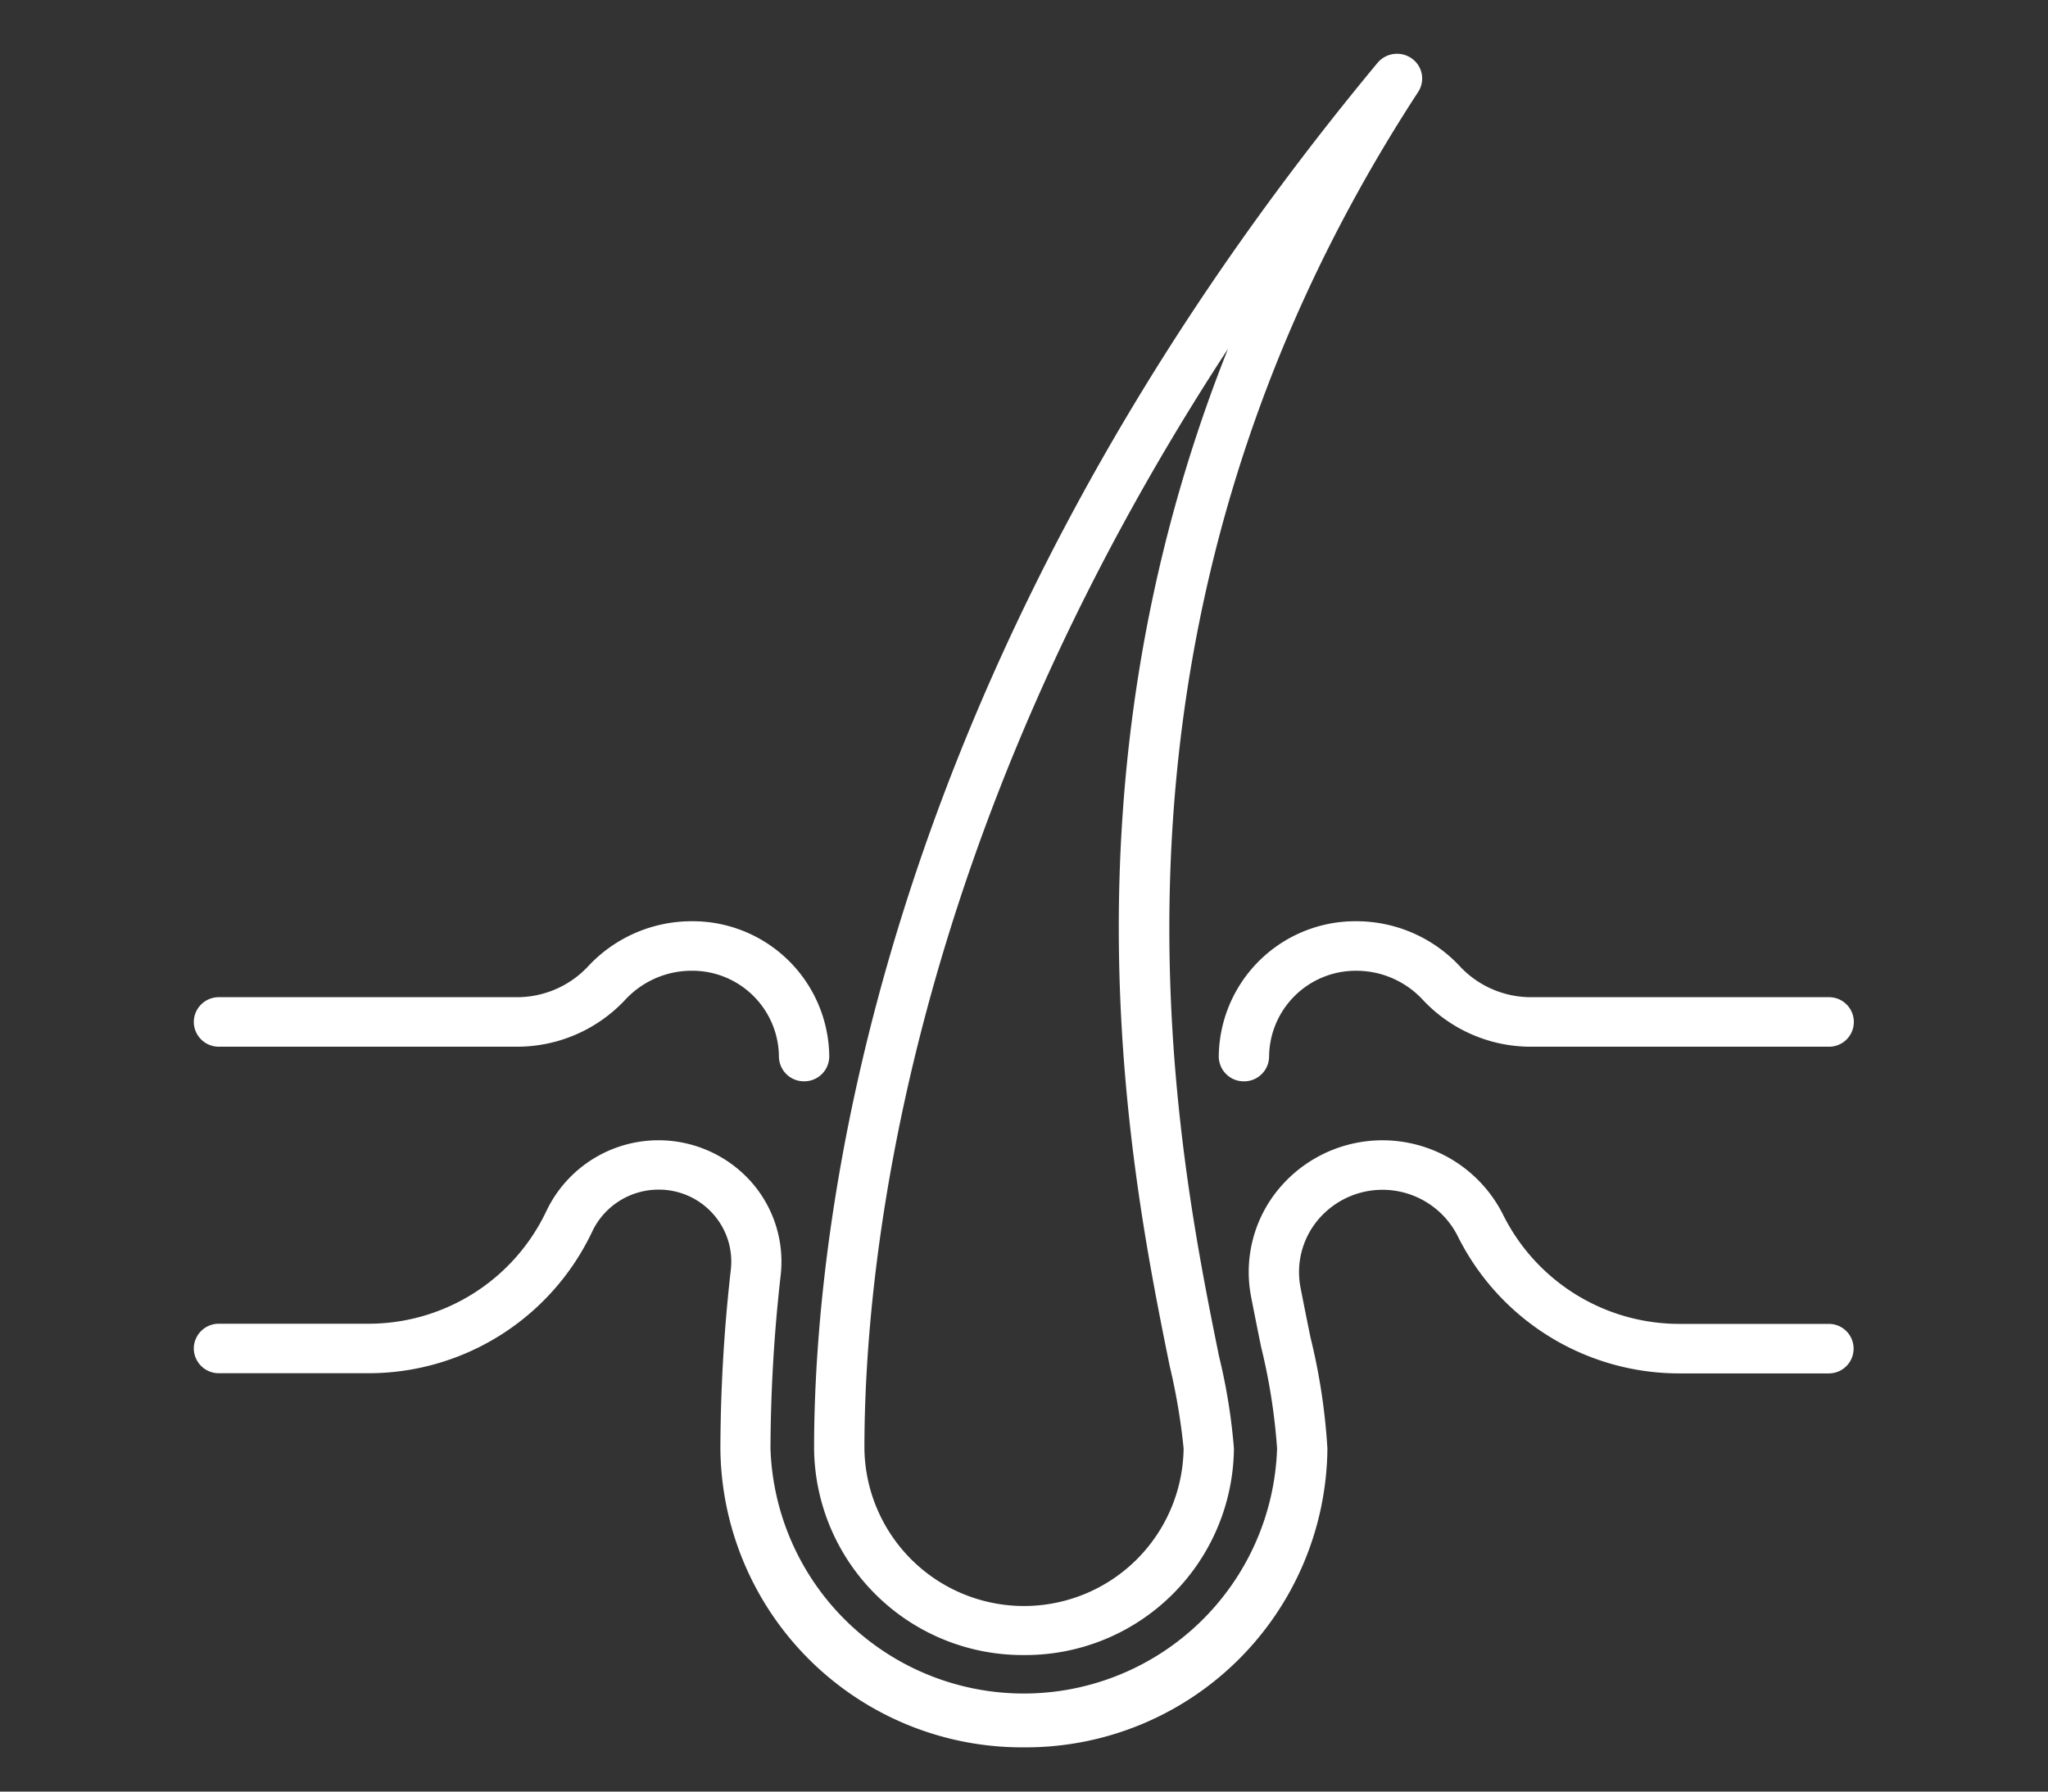
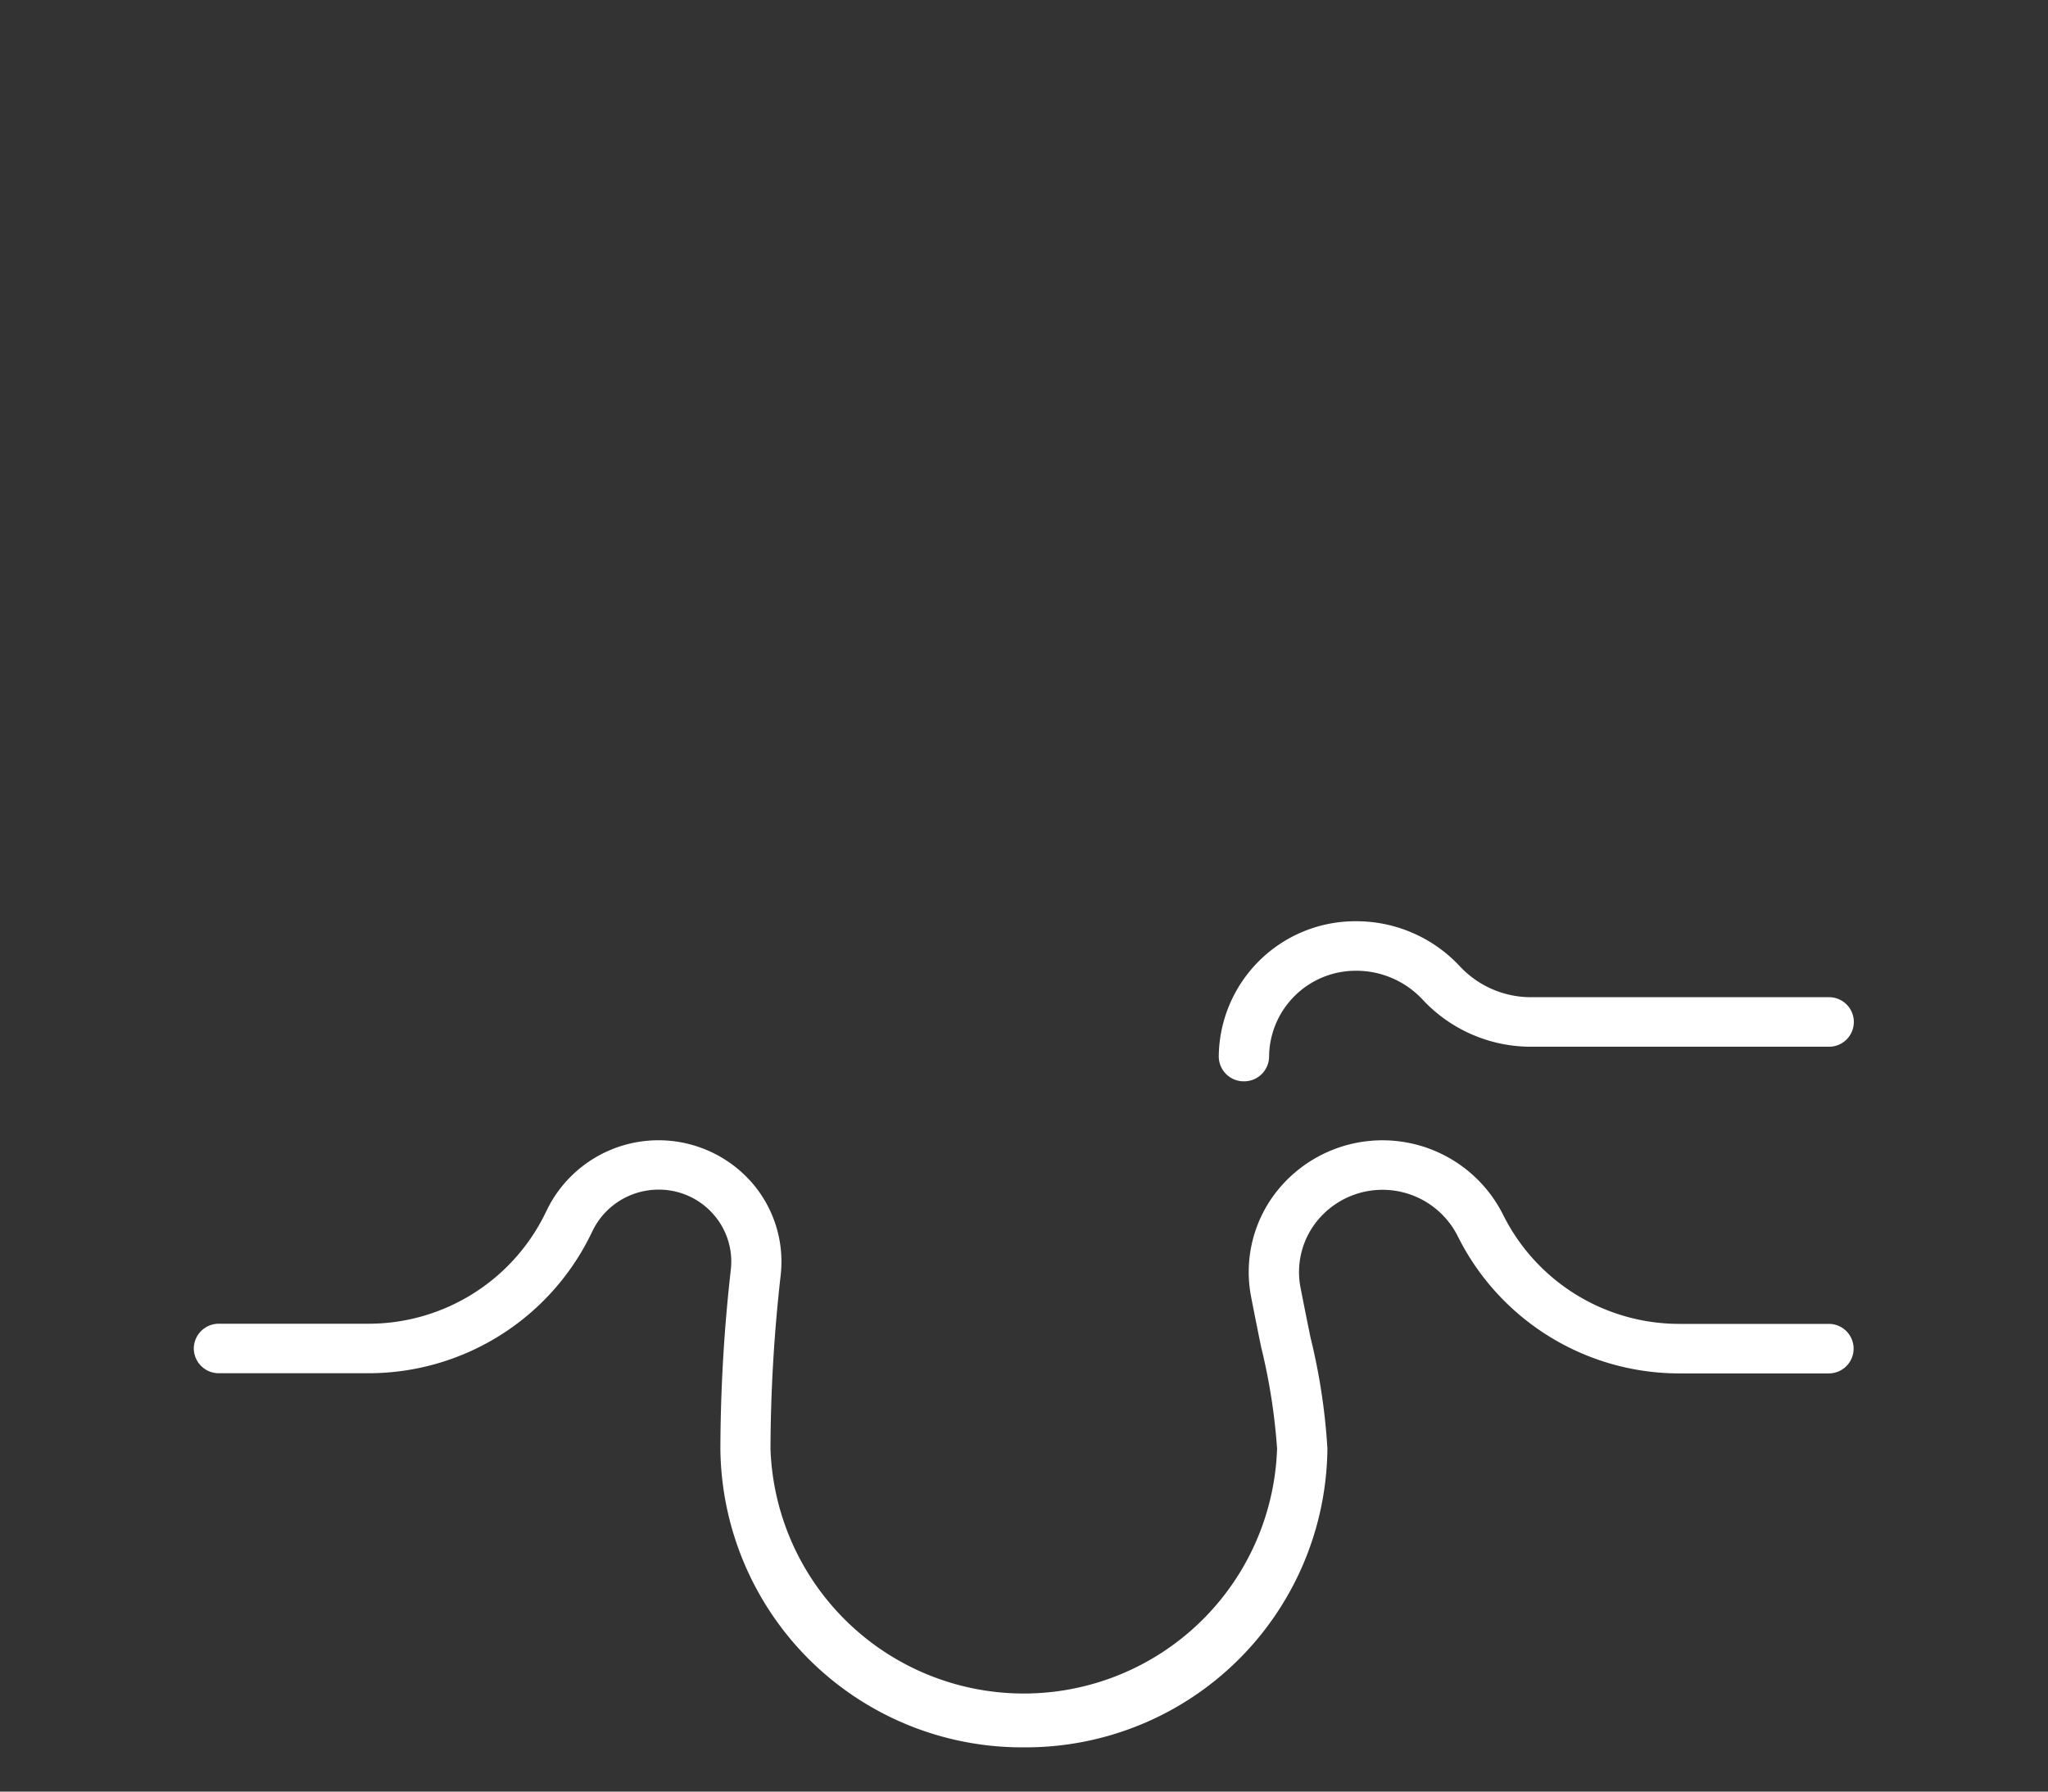
<svg xmlns="http://www.w3.org/2000/svg" width="80" height="70" viewBox="0 0 80 70">
  <rect x="0" y="0" width="80" height="70" fill="#333333" stroke="none" />
  <defs>
    <clipPath id="clip-path">
      <rect id="長方形_2421" data-name="長方形 2421" width="80" height="70" transform="translate(-11962 11635)" fill="#fff" stroke="#707070" stroke-width="1" />
    </clipPath>
    <clipPath id="clip-path-2">
      <rect id="長方形_2420" data-name="長方形 2420" width="65.778" height="67.059" fill="none" stroke="#fff" stroke-linecap="round" stroke-linejoin="round" stroke-width="1.5" />
    </clipPath>
  </defs>
  <g id="マスクグループ_68" data-name="マスクグループ 68" transform="translate(11962 -11635)" clip-path="url(#clip-path)">
    <g id="グループ_385" data-name="グループ 385" transform="translate(-11954.889 11636.75)">
      <g id="グループ_384" data-name="グループ 384" transform="translate(0)" clip-path="url(#clip-path-2)">
-         <path id="パス_13" data-name="パス 13" d="M185.619,59.283a8.146,8.146,0,0,1-8.2-8.072c0-8.306,2.145-30.208,22.01-54.137a.994.994,0,0,1,1.338-.171.958.958,0,0,1,.25,1.306c-13.575,20.809-9.514,40.846-7.78,49.4a22.747,22.747,0,0,1,.582,3.6A8.146,8.146,0,0,1,185.619,59.283ZM193.59,8.244c-12.665,19.368-14.205,36.032-14.205,42.967a6.235,6.235,0,0,0,12.469,0,24.21,24.21,0,0,0-.544-3.221C189.839,40.735,186.739,25.441,193.59,8.244Z" transform="translate(-152.73 3.632)" fill="#fff" />
        <path id="パス_14" data-name="パス 14" d="M24.93,349.553a11.782,11.782,0,0,1-11.86-11.675,63.635,63.635,0,0,1,.409-7,2.789,2.789,0,0,0-.712-2.185,2.826,2.826,0,0,0-2.114-.93,2.864,2.864,0,0,0-2.564,1.586l-.114.233a9.666,9.666,0,0,1-8.652,5.354h-5.84a.975.975,0,0,1-.983-.967.975.975,0,0,1,.983-.967h5.84A7.687,7.687,0,0,0,6.2,328.749l.114-.233a4.849,4.849,0,0,1,7.913-1.109,4.706,4.706,0,0,1,1.2,3.687,61.728,61.728,0,0,0-.4,6.786,9.9,9.9,0,0,0,19.789,0,23.419,23.419,0,0,0-.622-3.962c-.123-.6-.255-1.258-.392-1.964a5.082,5.082,0,0,1,1.108-4.254,5.271,5.271,0,0,1,8.738,1.05,7.688,7.688,0,0,0,6.881,4.258h5.84a.967.967,0,1,1,0,1.935h-5.84a9.666,9.666,0,0,1-8.652-5.354,3.289,3.289,0,0,0-5.453-.656,3.176,3.176,0,0,0-.692,2.658c.136.7.267,1.349.388,1.941a24.141,24.141,0,0,1,.662,4.348A11.782,11.782,0,0,1,24.93,349.553Z" transform="translate(7.959 -283.032)" fill="#fff" />
        <path id="パス_15" data-name="パス 15" d="M299.043,265.742a.975.975,0,0,1-.983-.967,5.336,5.336,0,0,1,5.371-5.288,5.521,5.521,0,0,1,4.045,1.759,3.8,3.8,0,0,0,2.78,1.209H321.9a.967.967,0,1,1,0,1.935H310.256a5.779,5.779,0,0,1-4.233-1.841,3.538,3.538,0,0,0-2.591-1.127,3.384,3.384,0,0,0-3.406,3.353A.975.975,0,0,1,299.043,265.742Z" transform="translate(-257.563 -225.243)" fill="#fff" />
-         <path id="パス_16" data-name="パス 16" d="M16.34,265.741a.975.975,0,0,1-.983-.967,3.384,3.384,0,0,0-3.406-3.353,3.537,3.537,0,0,0-2.591,1.127,5.779,5.779,0,0,1-4.233,1.841H-6.517a.975.975,0,0,1-.983-.967.975.975,0,0,1,.983-.967H5.126a3.8,3.8,0,0,0,2.78-1.209,5.521,5.521,0,0,1,4.045-1.759,5.336,5.336,0,0,1,5.372,5.288A.975.975,0,0,1,16.34,265.741Z" transform="translate(7.959 -225.243)" fill="#fff" />
      </g>
    </g>
  </g>
</svg>